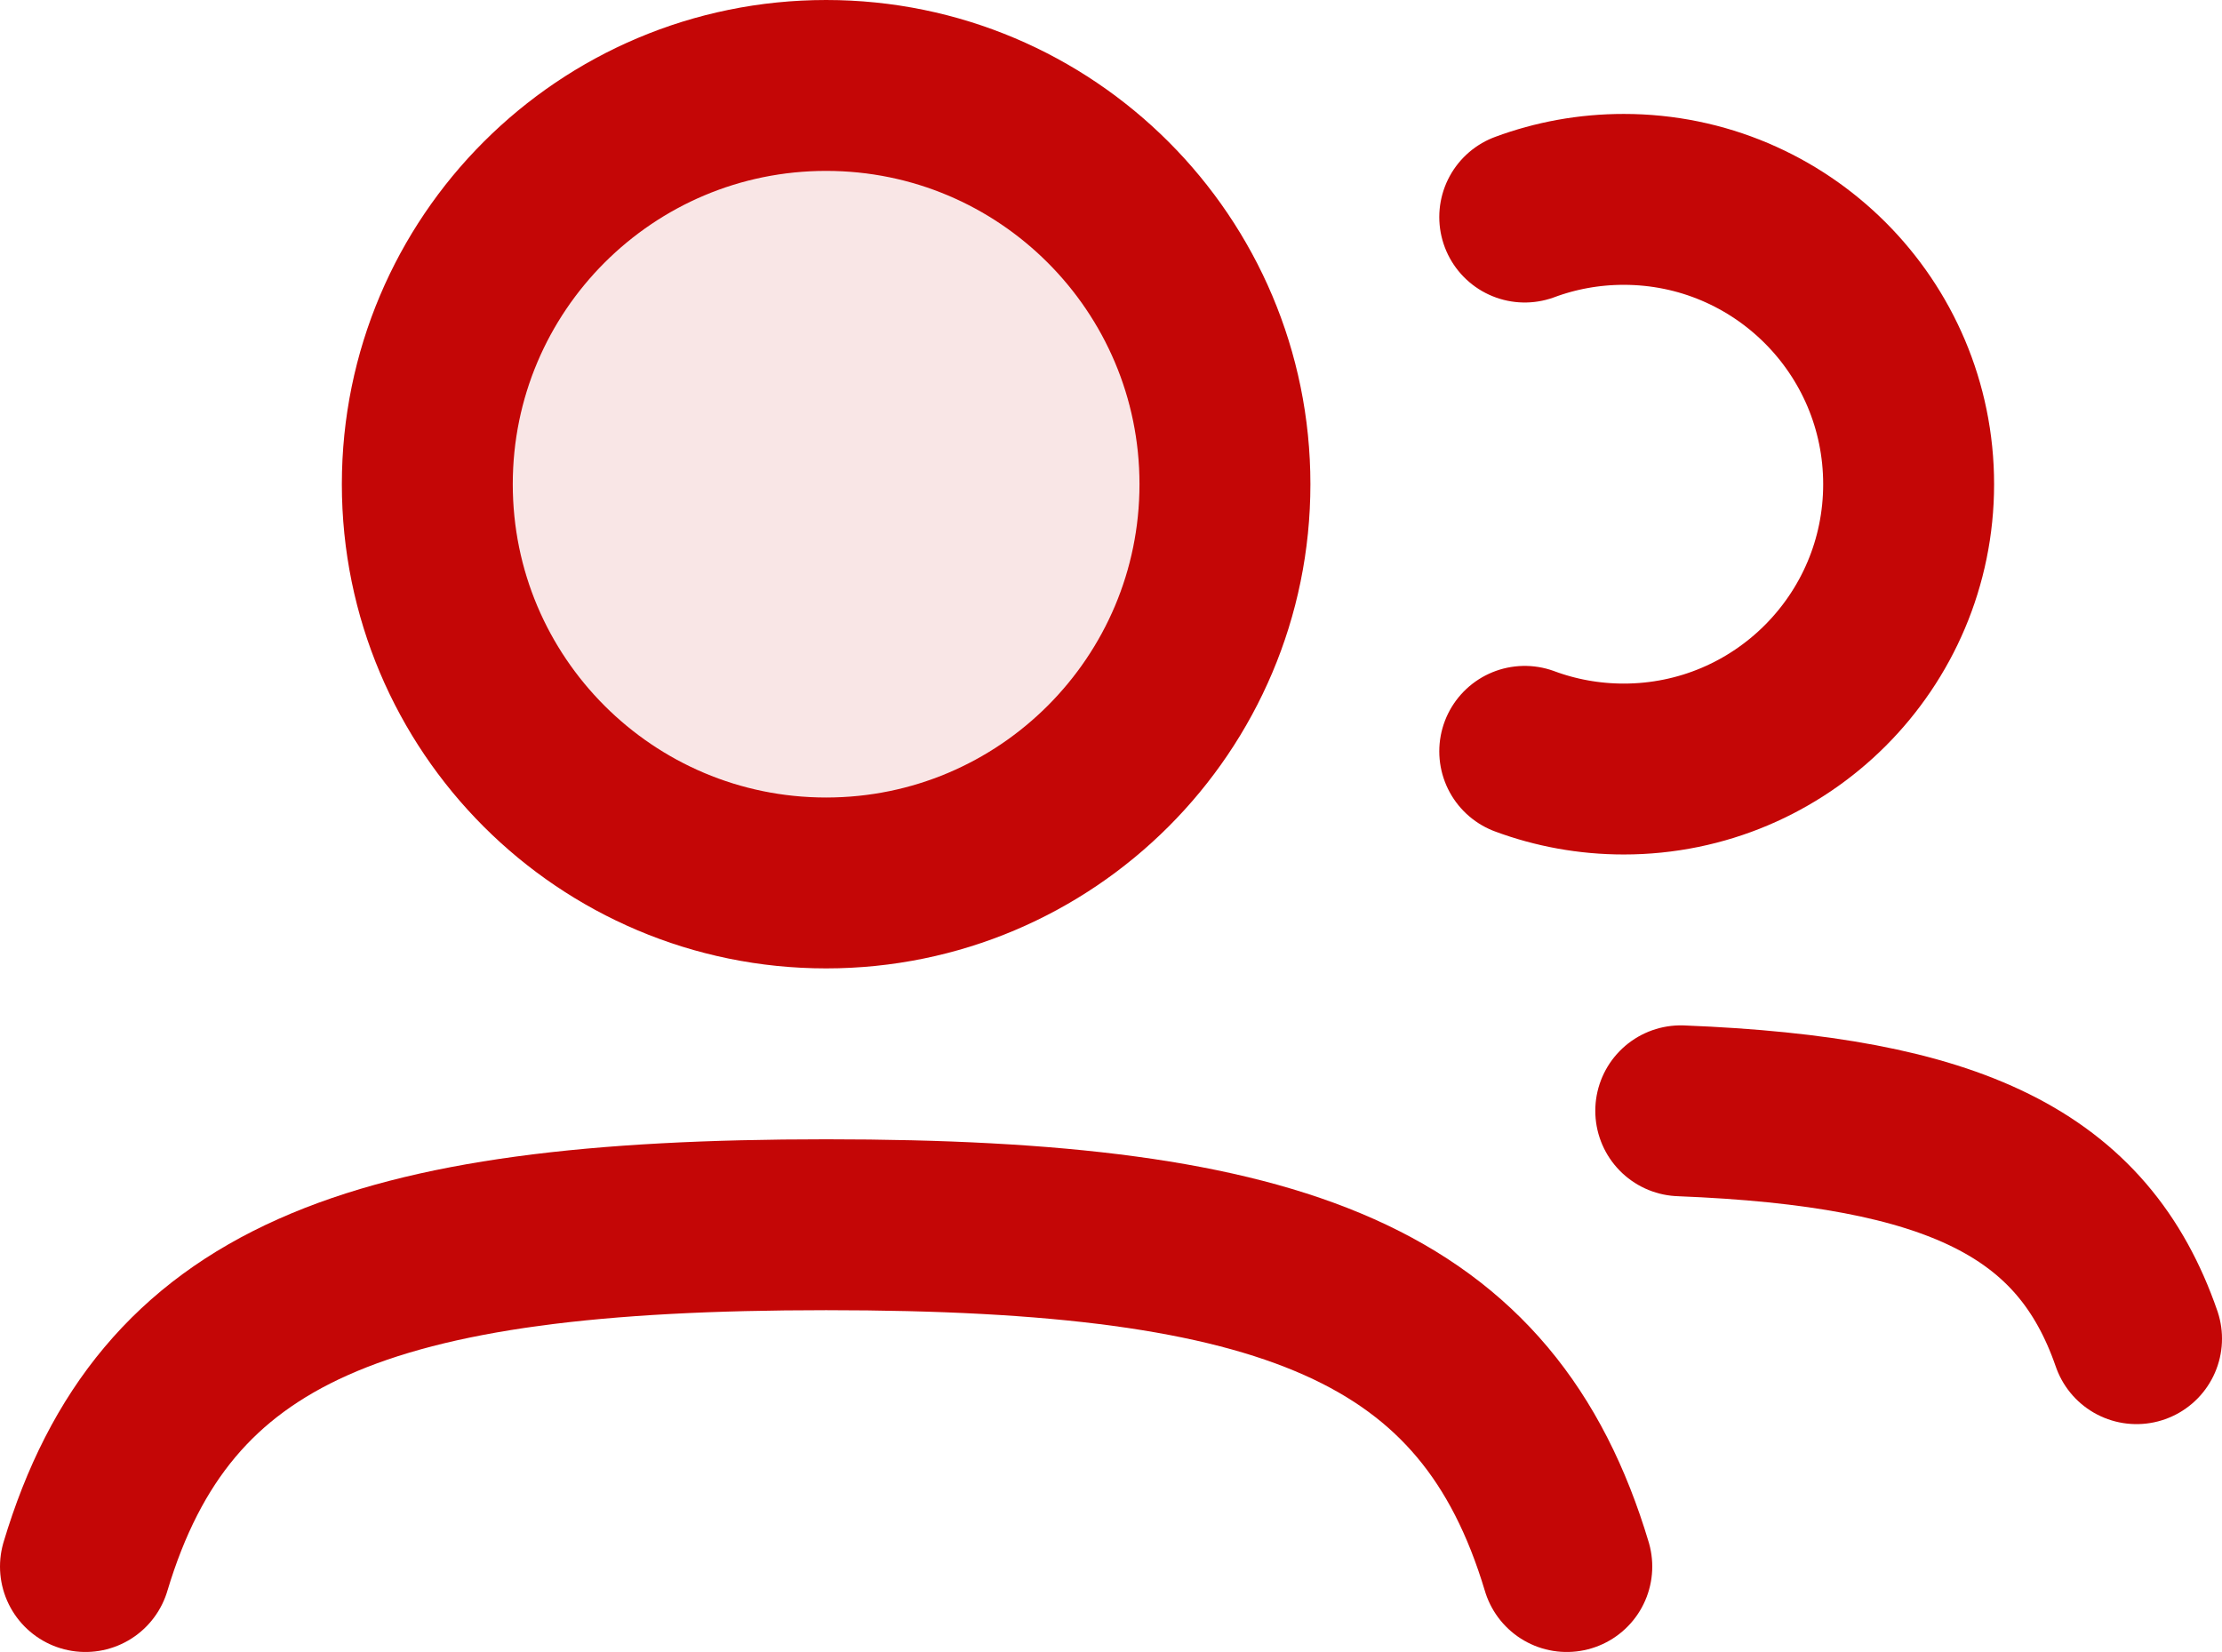
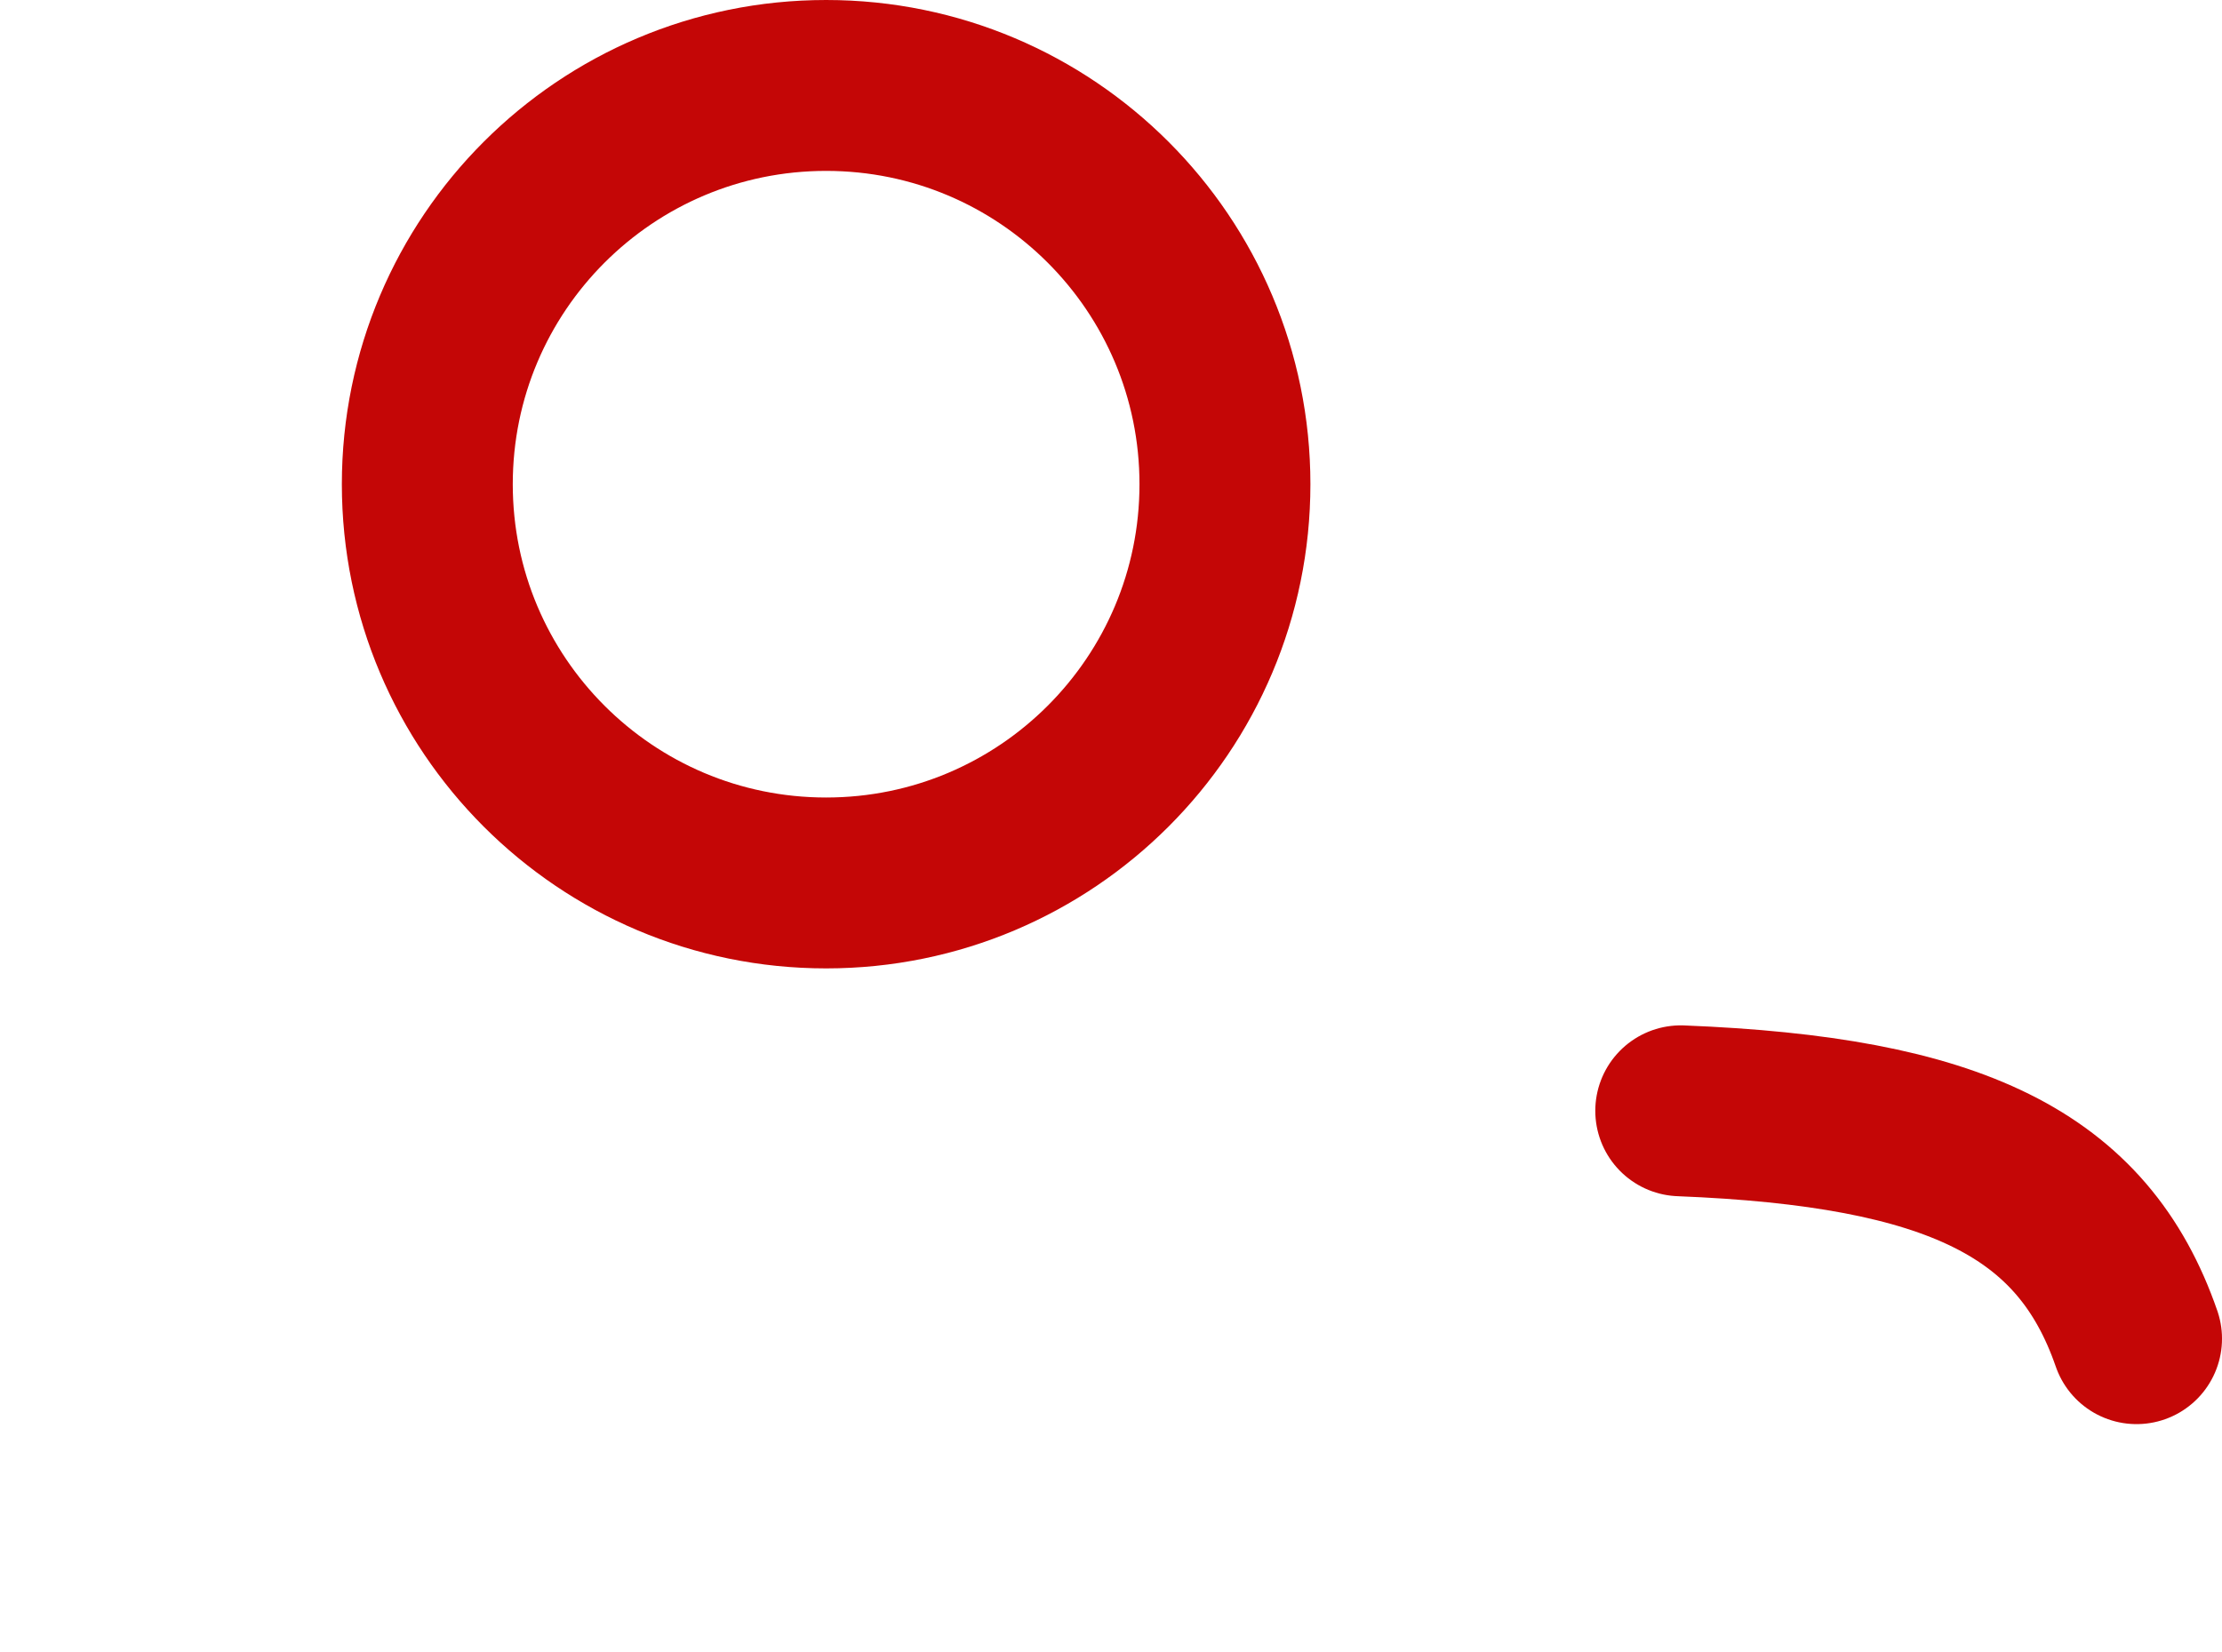
<svg xmlns="http://www.w3.org/2000/svg" fill="none" viewBox="75 175 650 483.33">
-   <path opacity="0.1" d="M433.333 316.667C433.333 381.1 381.1 433.333 316.667 433.333C252.233 433.333 200 381.1 200 316.667C200 252.233 252.233 200 316.667 200C381.1 200 433.333 252.233 433.333 316.667Z" fill="#C40606" />
-   <path d="M521.031 238.506C530.051 235.161 539.811 233.334 549.998 233.334C596.021 233.334 633.331 270.644 633.331 316.667C633.331 362.691 596.021 400.001 549.998 400.001C539.811 400.001 530.051 398.174 521.031 394.827" stroke="#C40606" stroke-width="50" stroke-linecap="round" />
-   <path d="M100 633.334C123.046 556.427 182.333 533.334 316.667 533.334C451 533.334 510.287 556.427 533.333 633.334" stroke="#C40606" stroke-width="50" stroke-linecap="round" />
  <path d="M566.668 500C646.768 503.167 684.308 521.277 700.001 566.667" stroke="#C40606" stroke-width="50" stroke-linecap="round" />
  <path d="M433.333 316.667C433.333 381.1 381.1 433.333 316.667 433.333C252.233 433.333 200 381.1 200 316.667C200 252.233 252.233 200 316.667 200C381.1 200 433.333 252.233 433.333 316.667Z" stroke="#C40606" stroke-width="50" />
</svg>